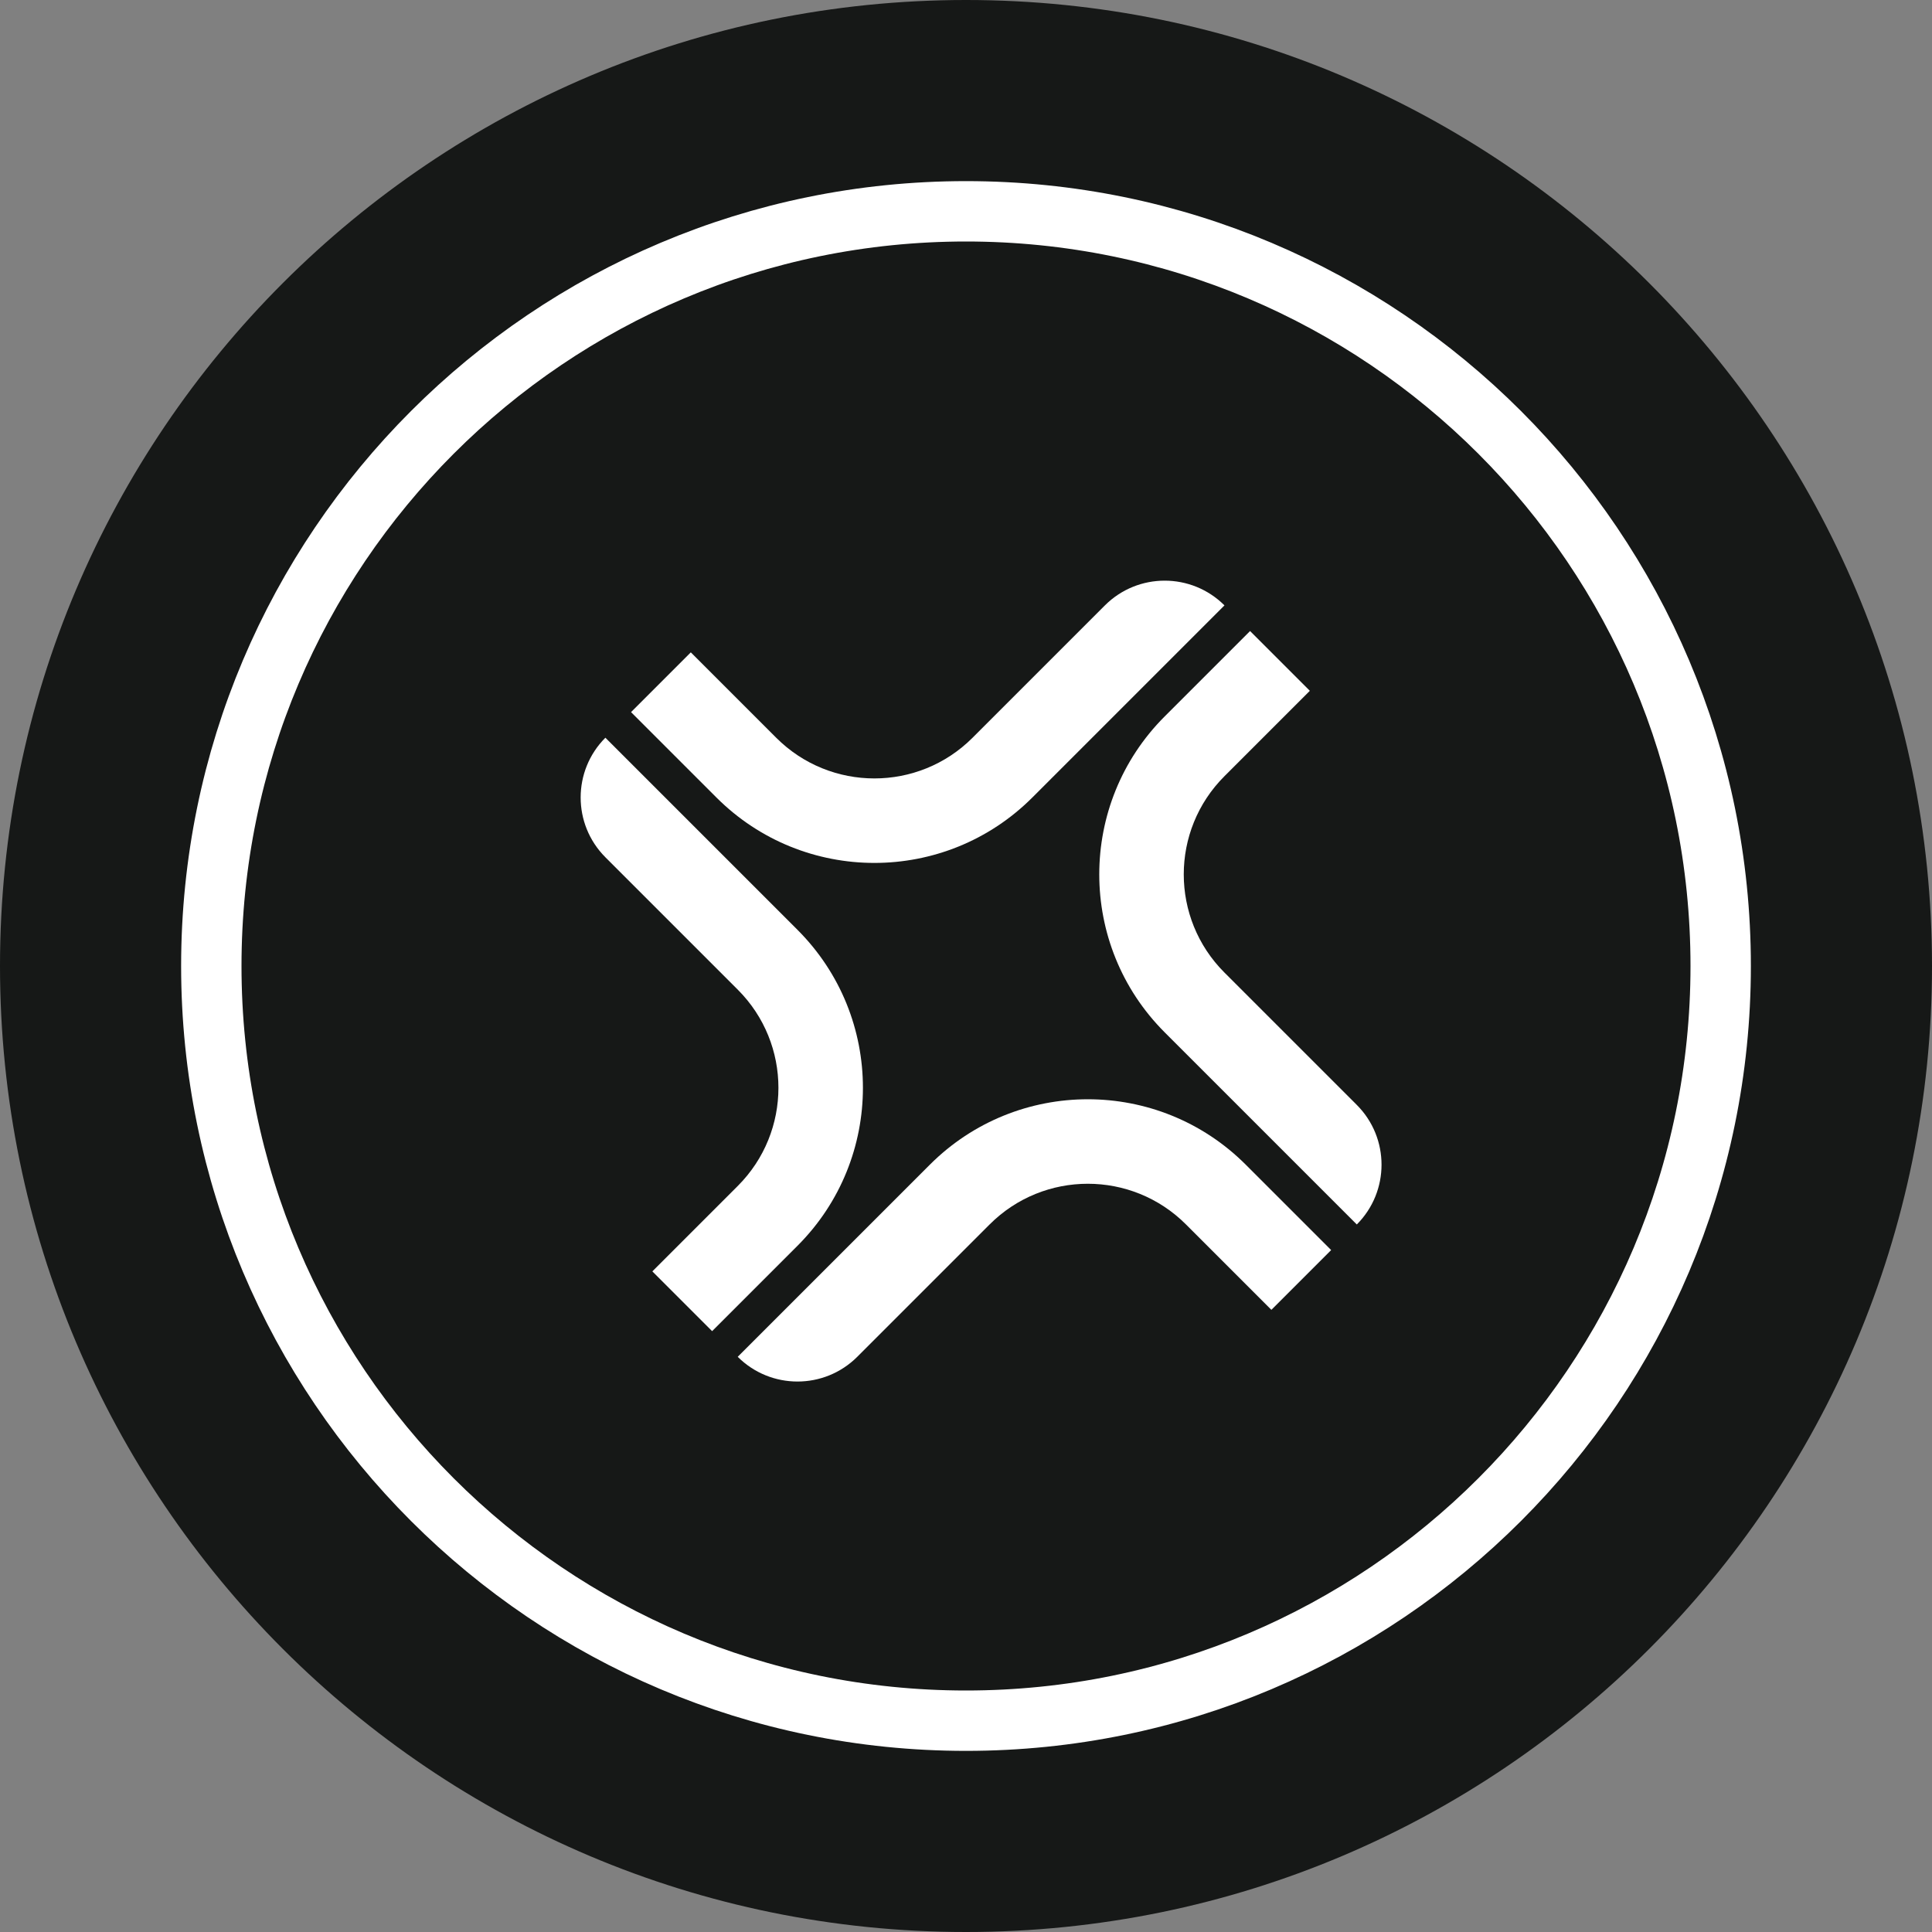
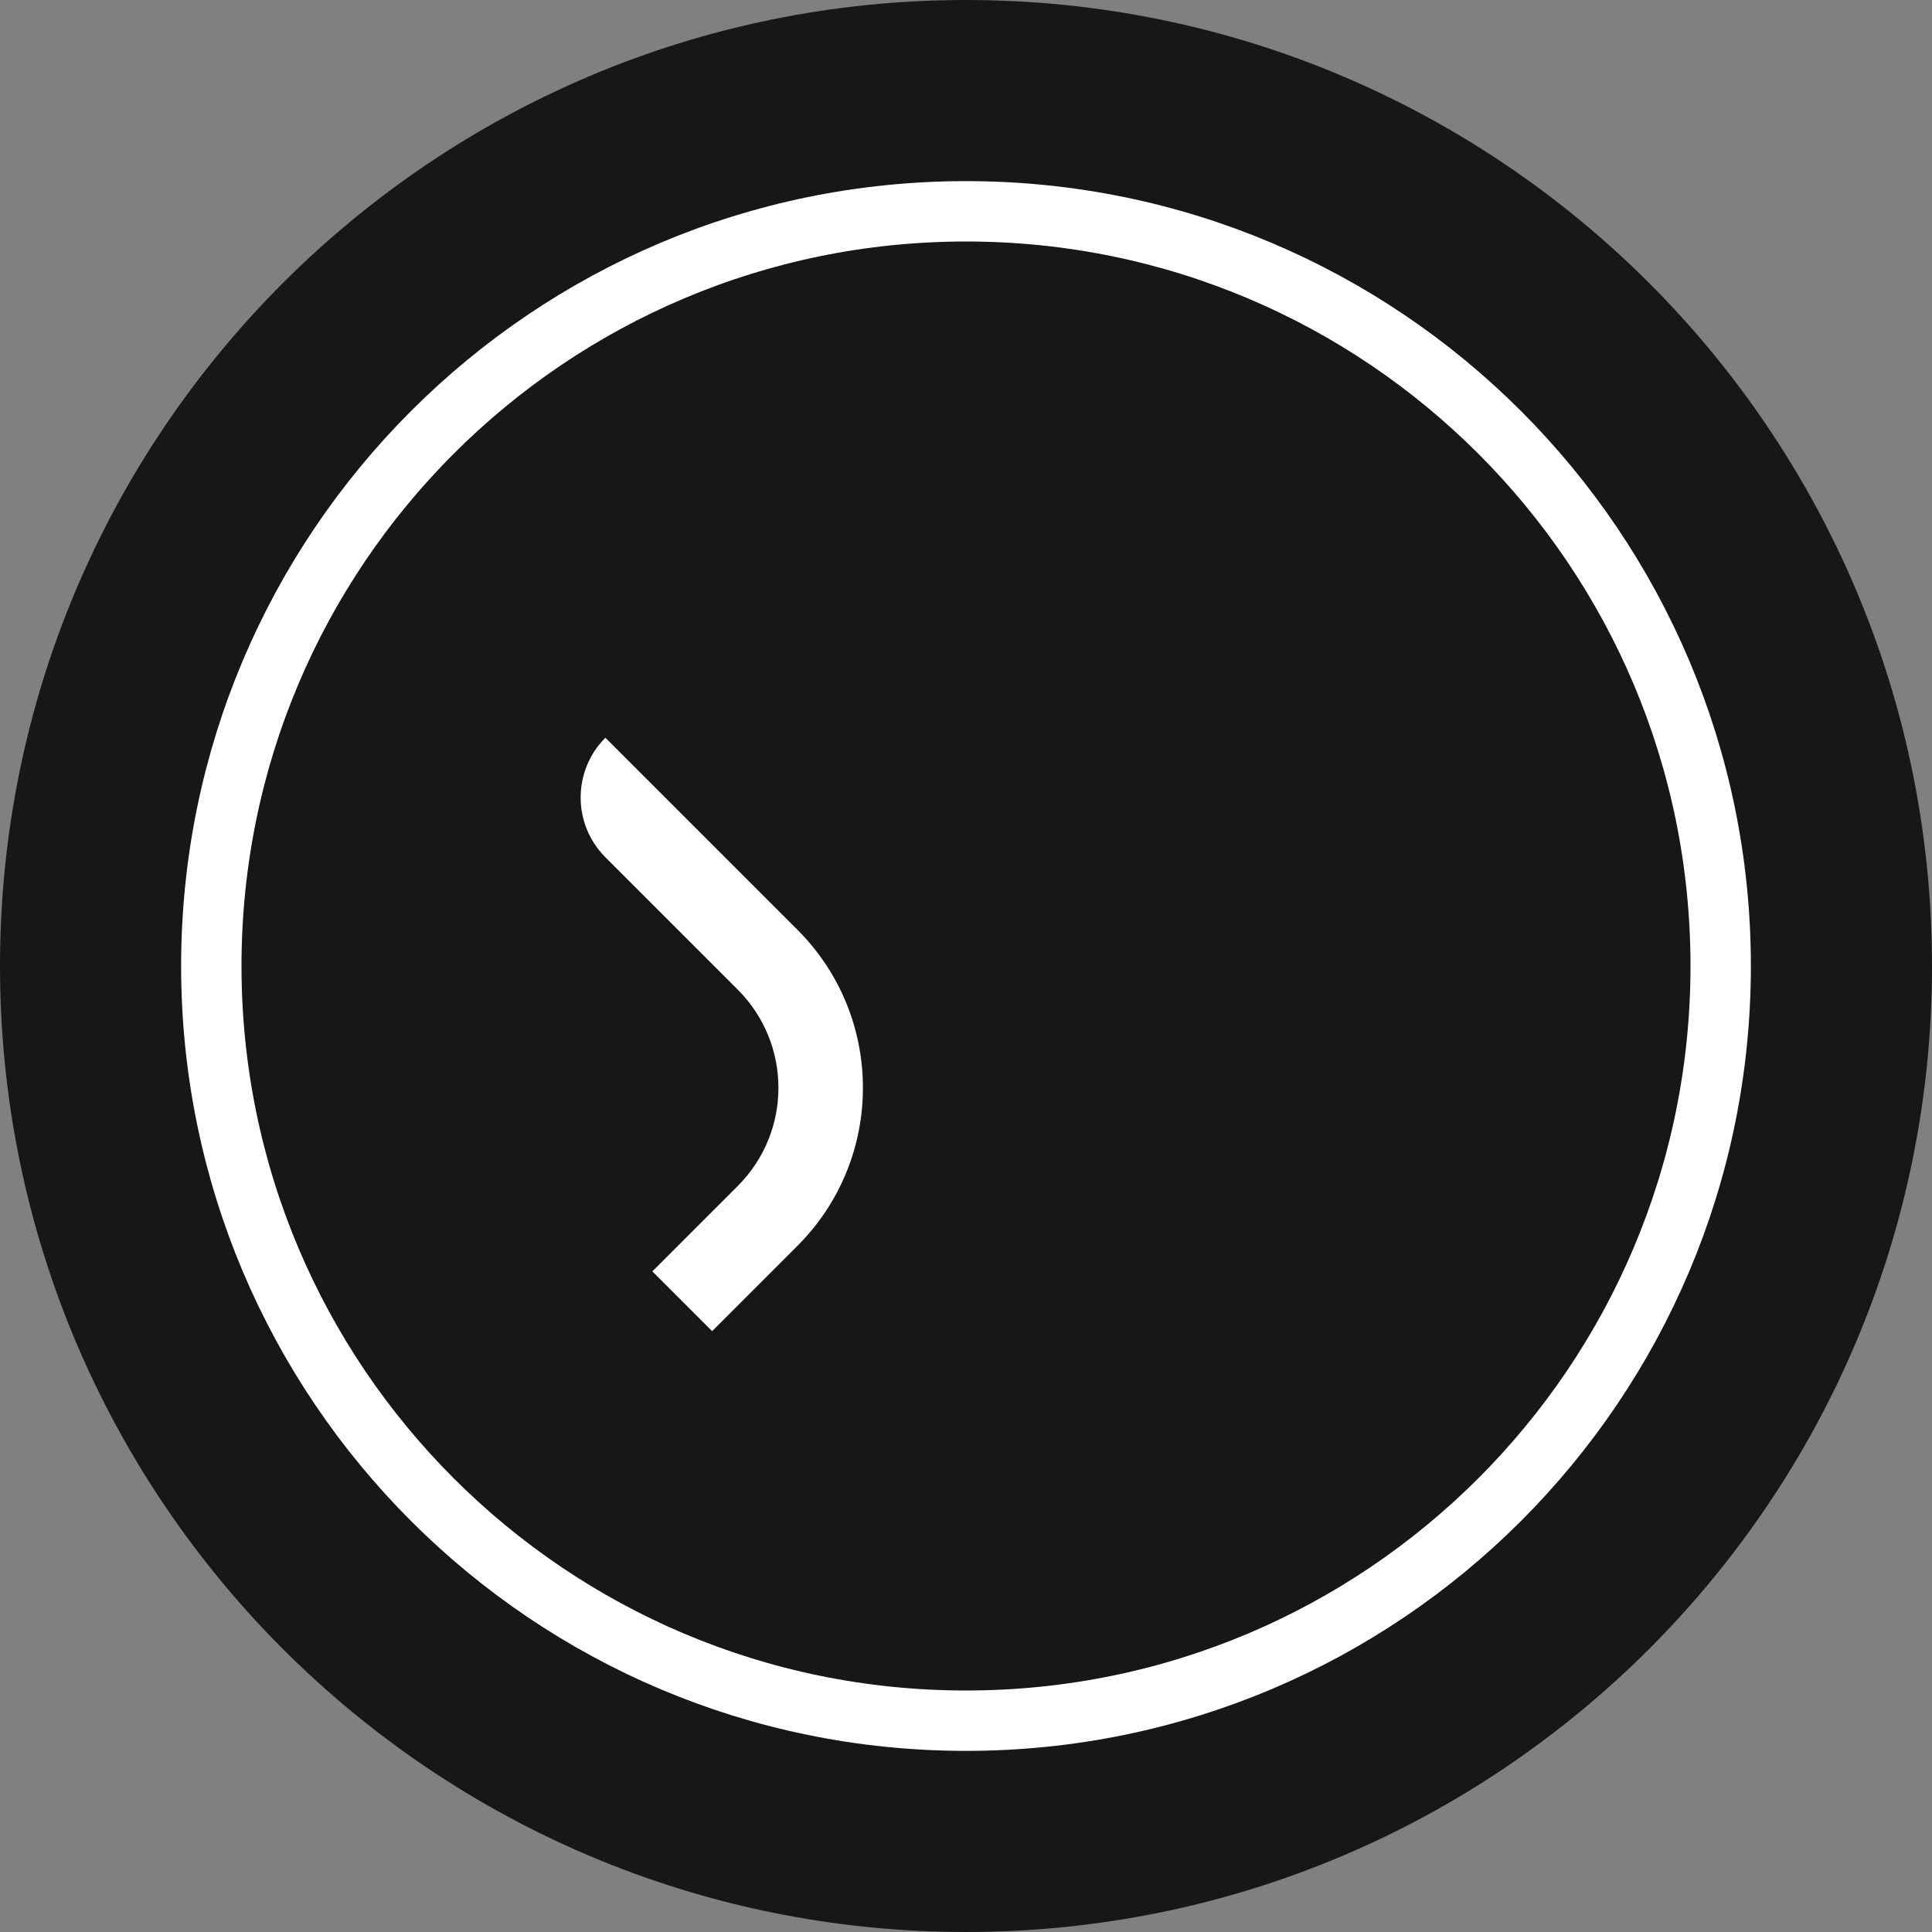
<svg xmlns="http://www.w3.org/2000/svg" width="32" height="32" viewBox="0 0 32 32" fill="none">
  <rect x="0" y="0" width="32" height="32" fill="#808080" stroke="none" />
  <g clip-path="url(#clip0_31261_64279)">
    <path d="M16 0C7.164 0 0 7.164 0 16C0 24.836 7.164 32 16 32C24.836 32 32 24.836 32 16C32 7.164 24.836 0 16 0Z" fill="#161817" />
    <path d="M3.5 16C3.5 9.097 9.097 3.5 16 3.5C22.904 3.5 28.5 9.097 28.5 16C28.5 22.904 22.904 28.5 16 28.5C9.097 28.5 3.5 22.904 3.5 16Z" stroke="white" />
-     <path fill-rule="evenodd" clip-rule="evenodd" d="M16.391 20.281L14.199 22.473C13.652 23.019 12.766 23.019 12.219 22.473L15.401 19.291C16.846 17.846 19.189 17.846 20.634 19.291L22.048 20.705L21.058 21.695L19.644 20.281C18.746 19.382 17.289 19.382 16.391 20.281Z" fill="white" />
-     <path fill-rule="evenodd" clip-rule="evenodd" d="M20.281 16.109L22.473 18.301C23.019 18.848 23.019 19.734 22.473 20.281L19.291 17.099C17.846 15.654 17.846 13.311 19.291 11.866L20.705 10.452L21.695 11.442L20.281 12.856C19.382 13.754 19.382 15.211 20.281 16.109Z" fill="white" />
-     <path fill-rule="evenodd" clip-rule="evenodd" d="M16.109 12.219L18.301 10.027C18.848 9.481 19.734 9.481 20.281 10.027L17.099 13.209C15.654 14.654 13.311 14.654 11.866 13.209L10.452 11.795L11.442 10.805L12.856 12.219C13.754 13.118 15.211 13.118 16.109 12.219Z" fill="white" />
    <path fill-rule="evenodd" clip-rule="evenodd" d="M12.219 16.391L10.027 14.199C9.481 13.652 9.481 12.766 10.027 12.219L13.209 15.401C14.654 16.846 14.654 19.189 13.209 20.634L11.795 22.048L10.805 21.058L12.219 19.644C13.118 18.746 13.118 17.289 12.219 16.391Z" fill="white" />
  </g>
  <defs>
    <clipPath id="clip0_31261_64279">
      <rect width="32" height="32" fill="white" />
    </clipPath>
  </defs>
</svg>